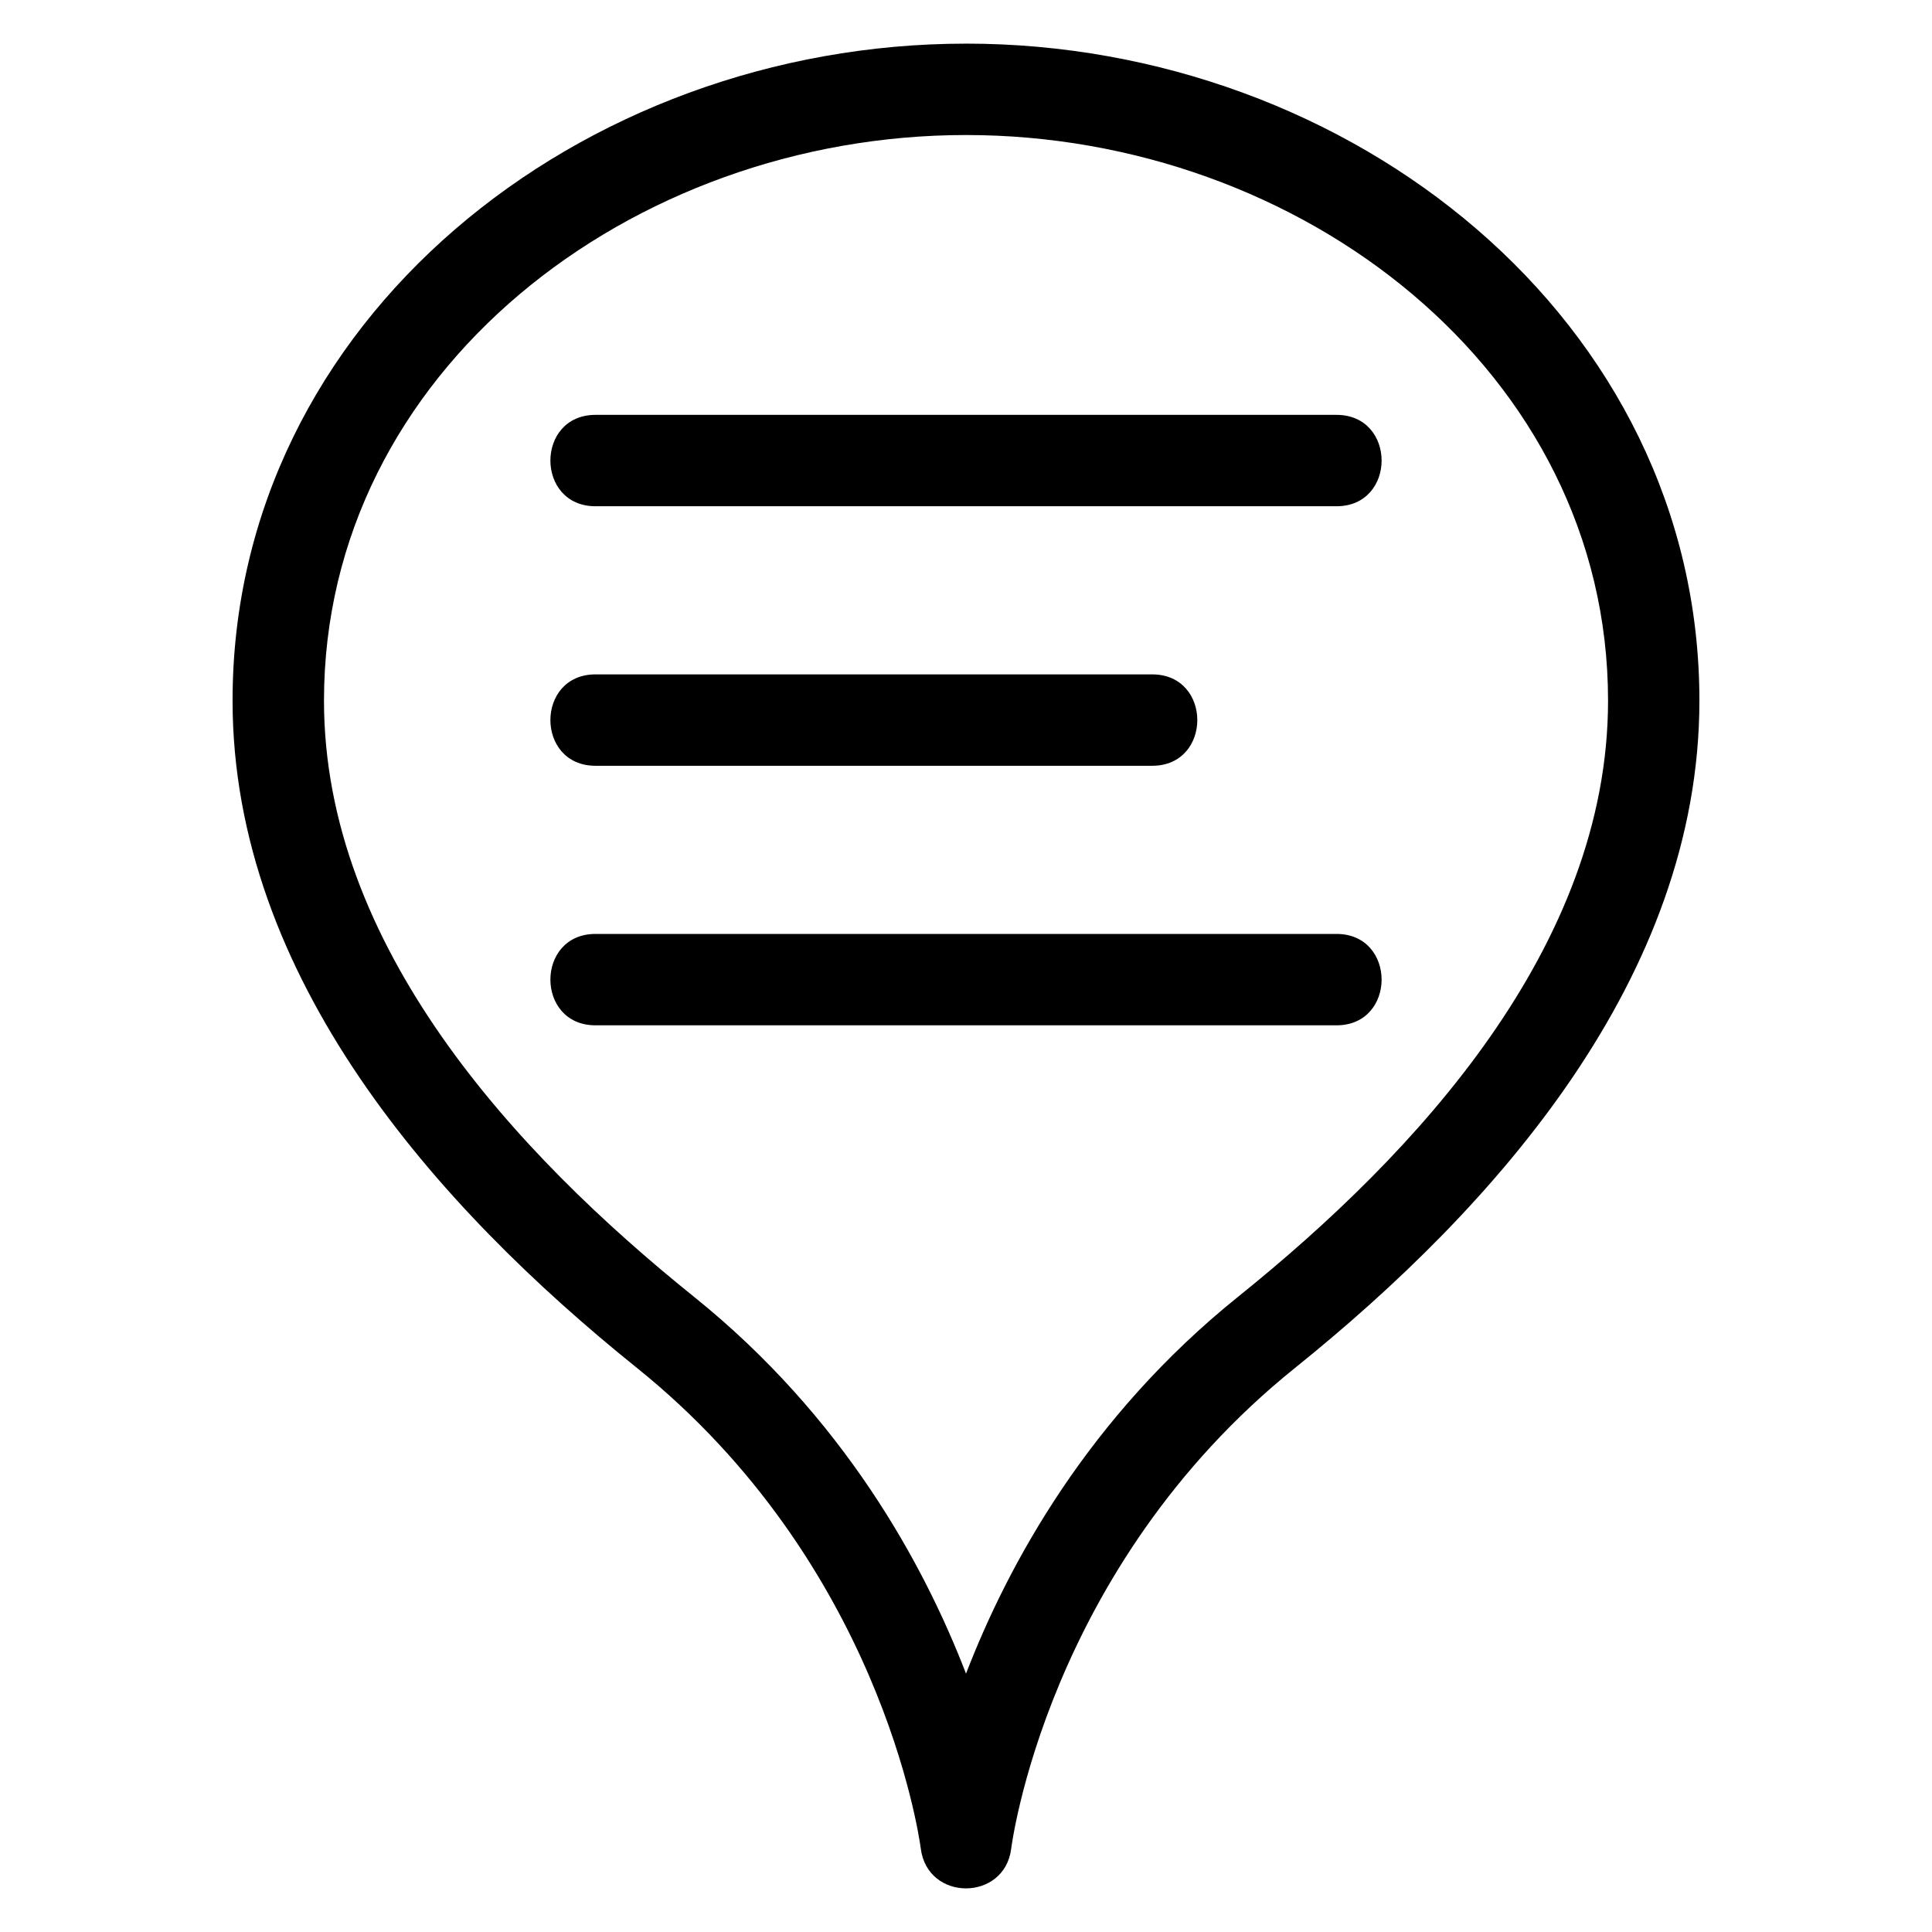
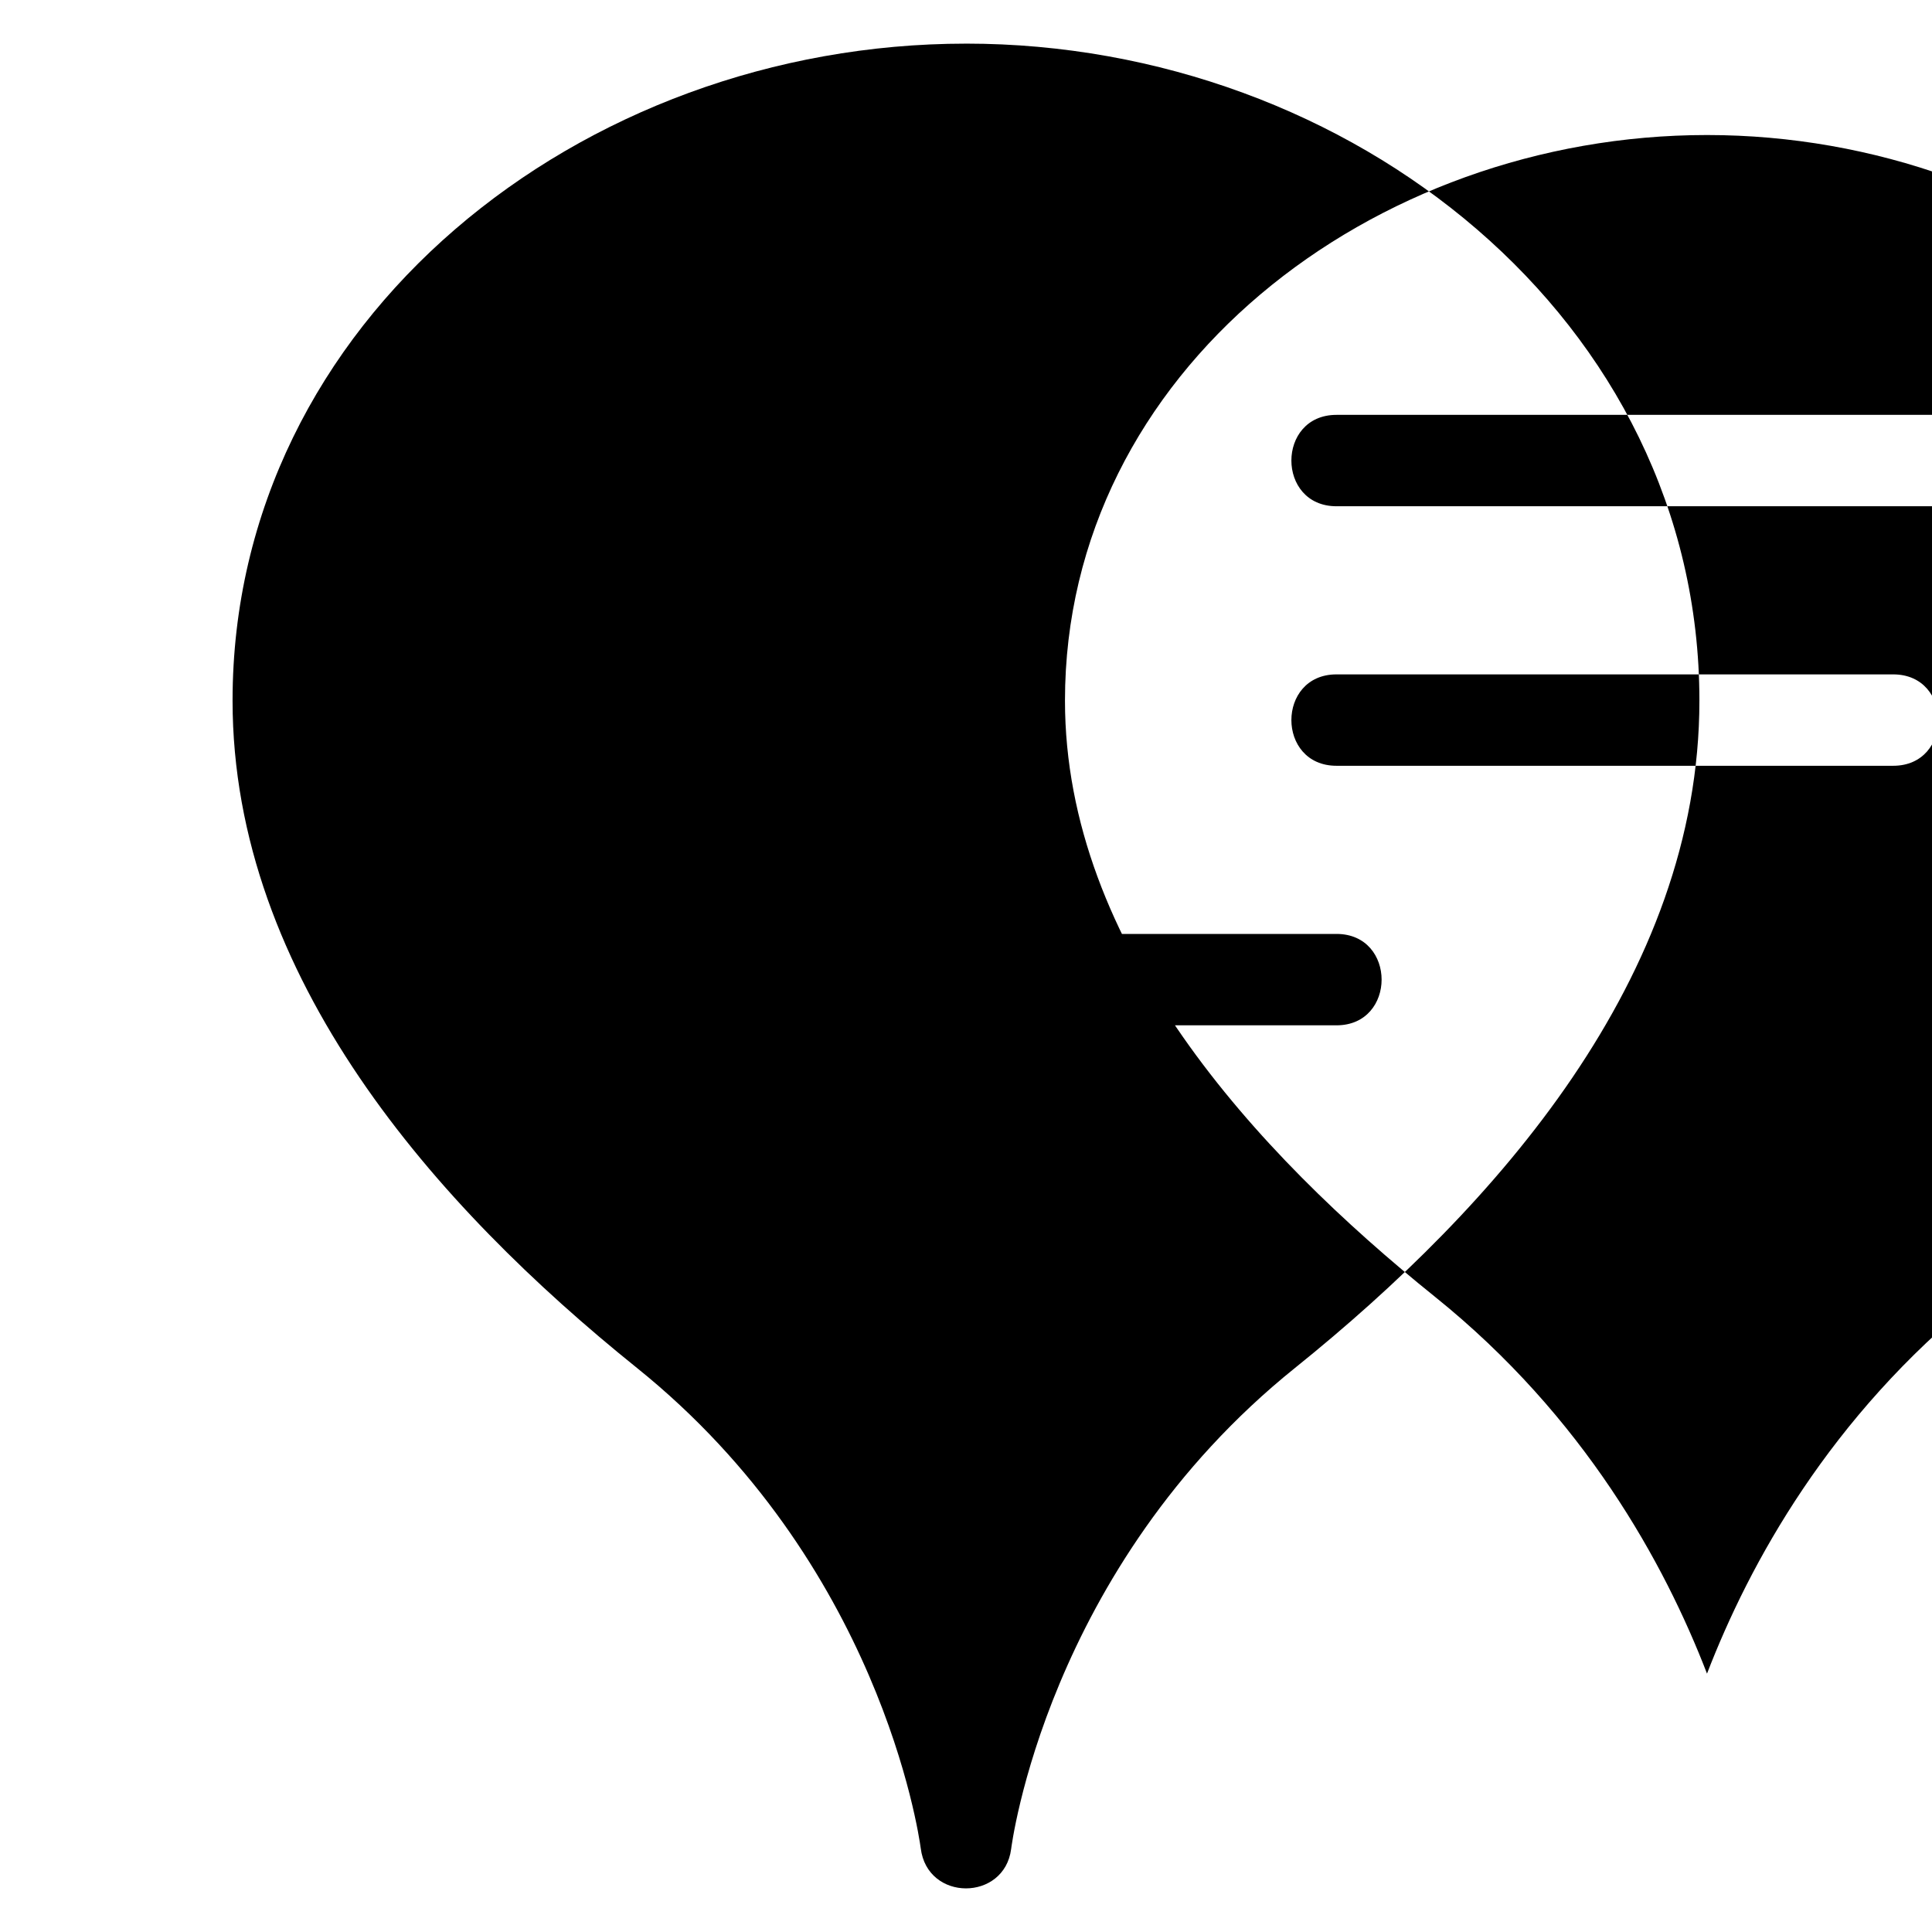
<svg xmlns="http://www.w3.org/2000/svg" fill="#000000" width="800px" height="800px" version="1.1" viewBox="144 144 512 512">
-   <path d="m400 155.56c102.02 0 194.36 73.281 194.36 174.11 0 73.316-53.984 134.07-107.14 176.82-66.039 53.102-75.227 127.3-75.258 127.52-1.797 13.883-22.203 13.996-23.957-0.195-0.555-4.082-11.008-75.672-75.234-127.32-53.156-42.742-107.14-103.5-107.14-176.82 0-100.83 92.348-174.11 194.36-174.11zm-98.184 260.16c-15.941 0-15.941-24.219 0-24.219h196.37c15.941 0 15.941 24.219 0 24.219zm0-68.781c-15.941 0-15.941-24.219 0-24.219h147.53c15.941 0 15.941 24.219 0 24.219zm0-68.777c-15.941 0-15.941-24.219 0-24.219h196.37c15.941 0 15.941 24.219 0 24.219zm98.184-98.379c-88.723 0-170.14 62.652-170.14 149.89 0 65.07 50.633 119.86 98.055 157.99 39.535 31.793 60.832 70.652 72.09 99.867 11.258-29.219 32.555-68.074 72.09-99.867 47.422-38.133 98.055-92.918 98.055-157.99 0-87.242-81.422-149.89-170.14-149.89z" />
+   <path d="m400 155.56c102.02 0 194.36 73.281 194.36 174.11 0 73.316-53.984 134.07-107.14 176.82-66.039 53.102-75.227 127.3-75.258 127.52-1.797 13.883-22.203 13.996-23.957-0.195-0.555-4.082-11.008-75.672-75.234-127.32-53.156-42.742-107.14-103.5-107.14-176.82 0-100.83 92.348-174.11 194.36-174.11zm-98.184 260.16c-15.941 0-15.941-24.219 0-24.219h196.37c15.941 0 15.941 24.219 0 24.219m0-68.781c-15.941 0-15.941-24.219 0-24.219h147.53c15.941 0 15.941 24.219 0 24.219zm0-68.777c-15.941 0-15.941-24.219 0-24.219h196.37c15.941 0 15.941 24.219 0 24.219zm98.184-98.379c-88.723 0-170.14 62.652-170.14 149.89 0 65.07 50.633 119.86 98.055 157.99 39.535 31.793 60.832 70.652 72.09 99.867 11.258-29.219 32.555-68.074 72.09-99.867 47.422-38.133 98.055-92.918 98.055-157.99 0-87.242-81.422-149.89-170.14-149.89z" />
</svg>